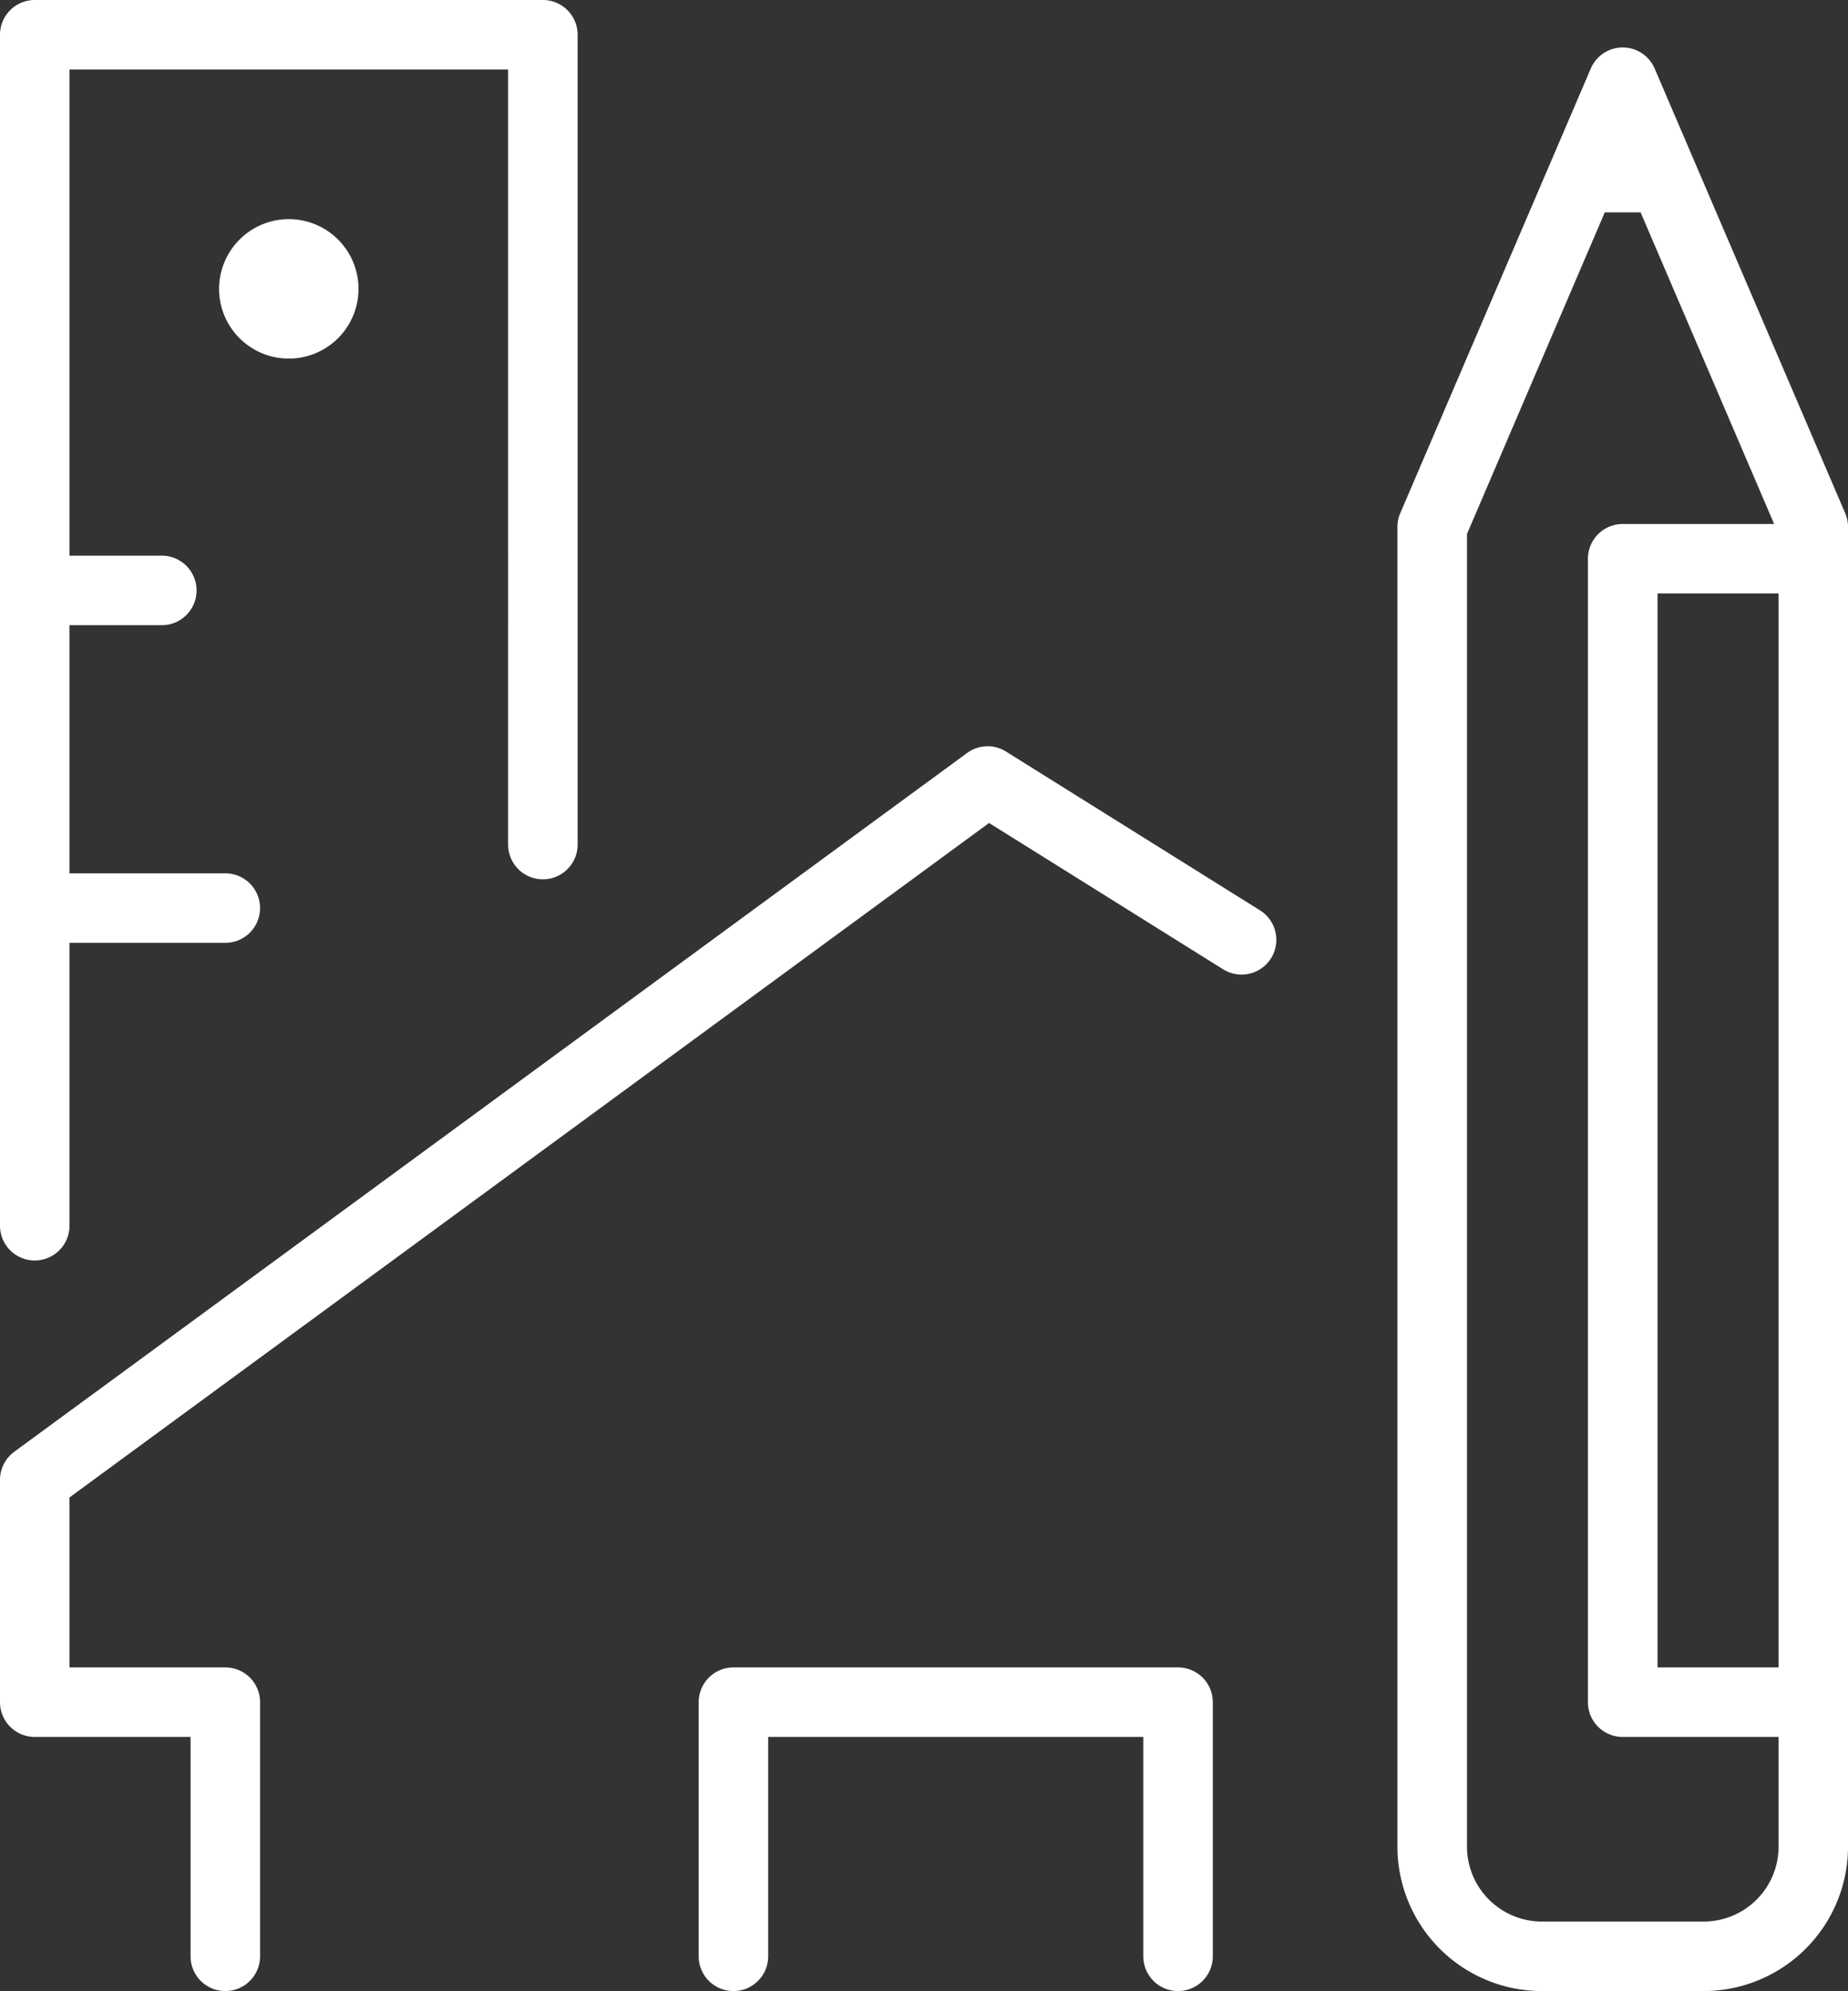
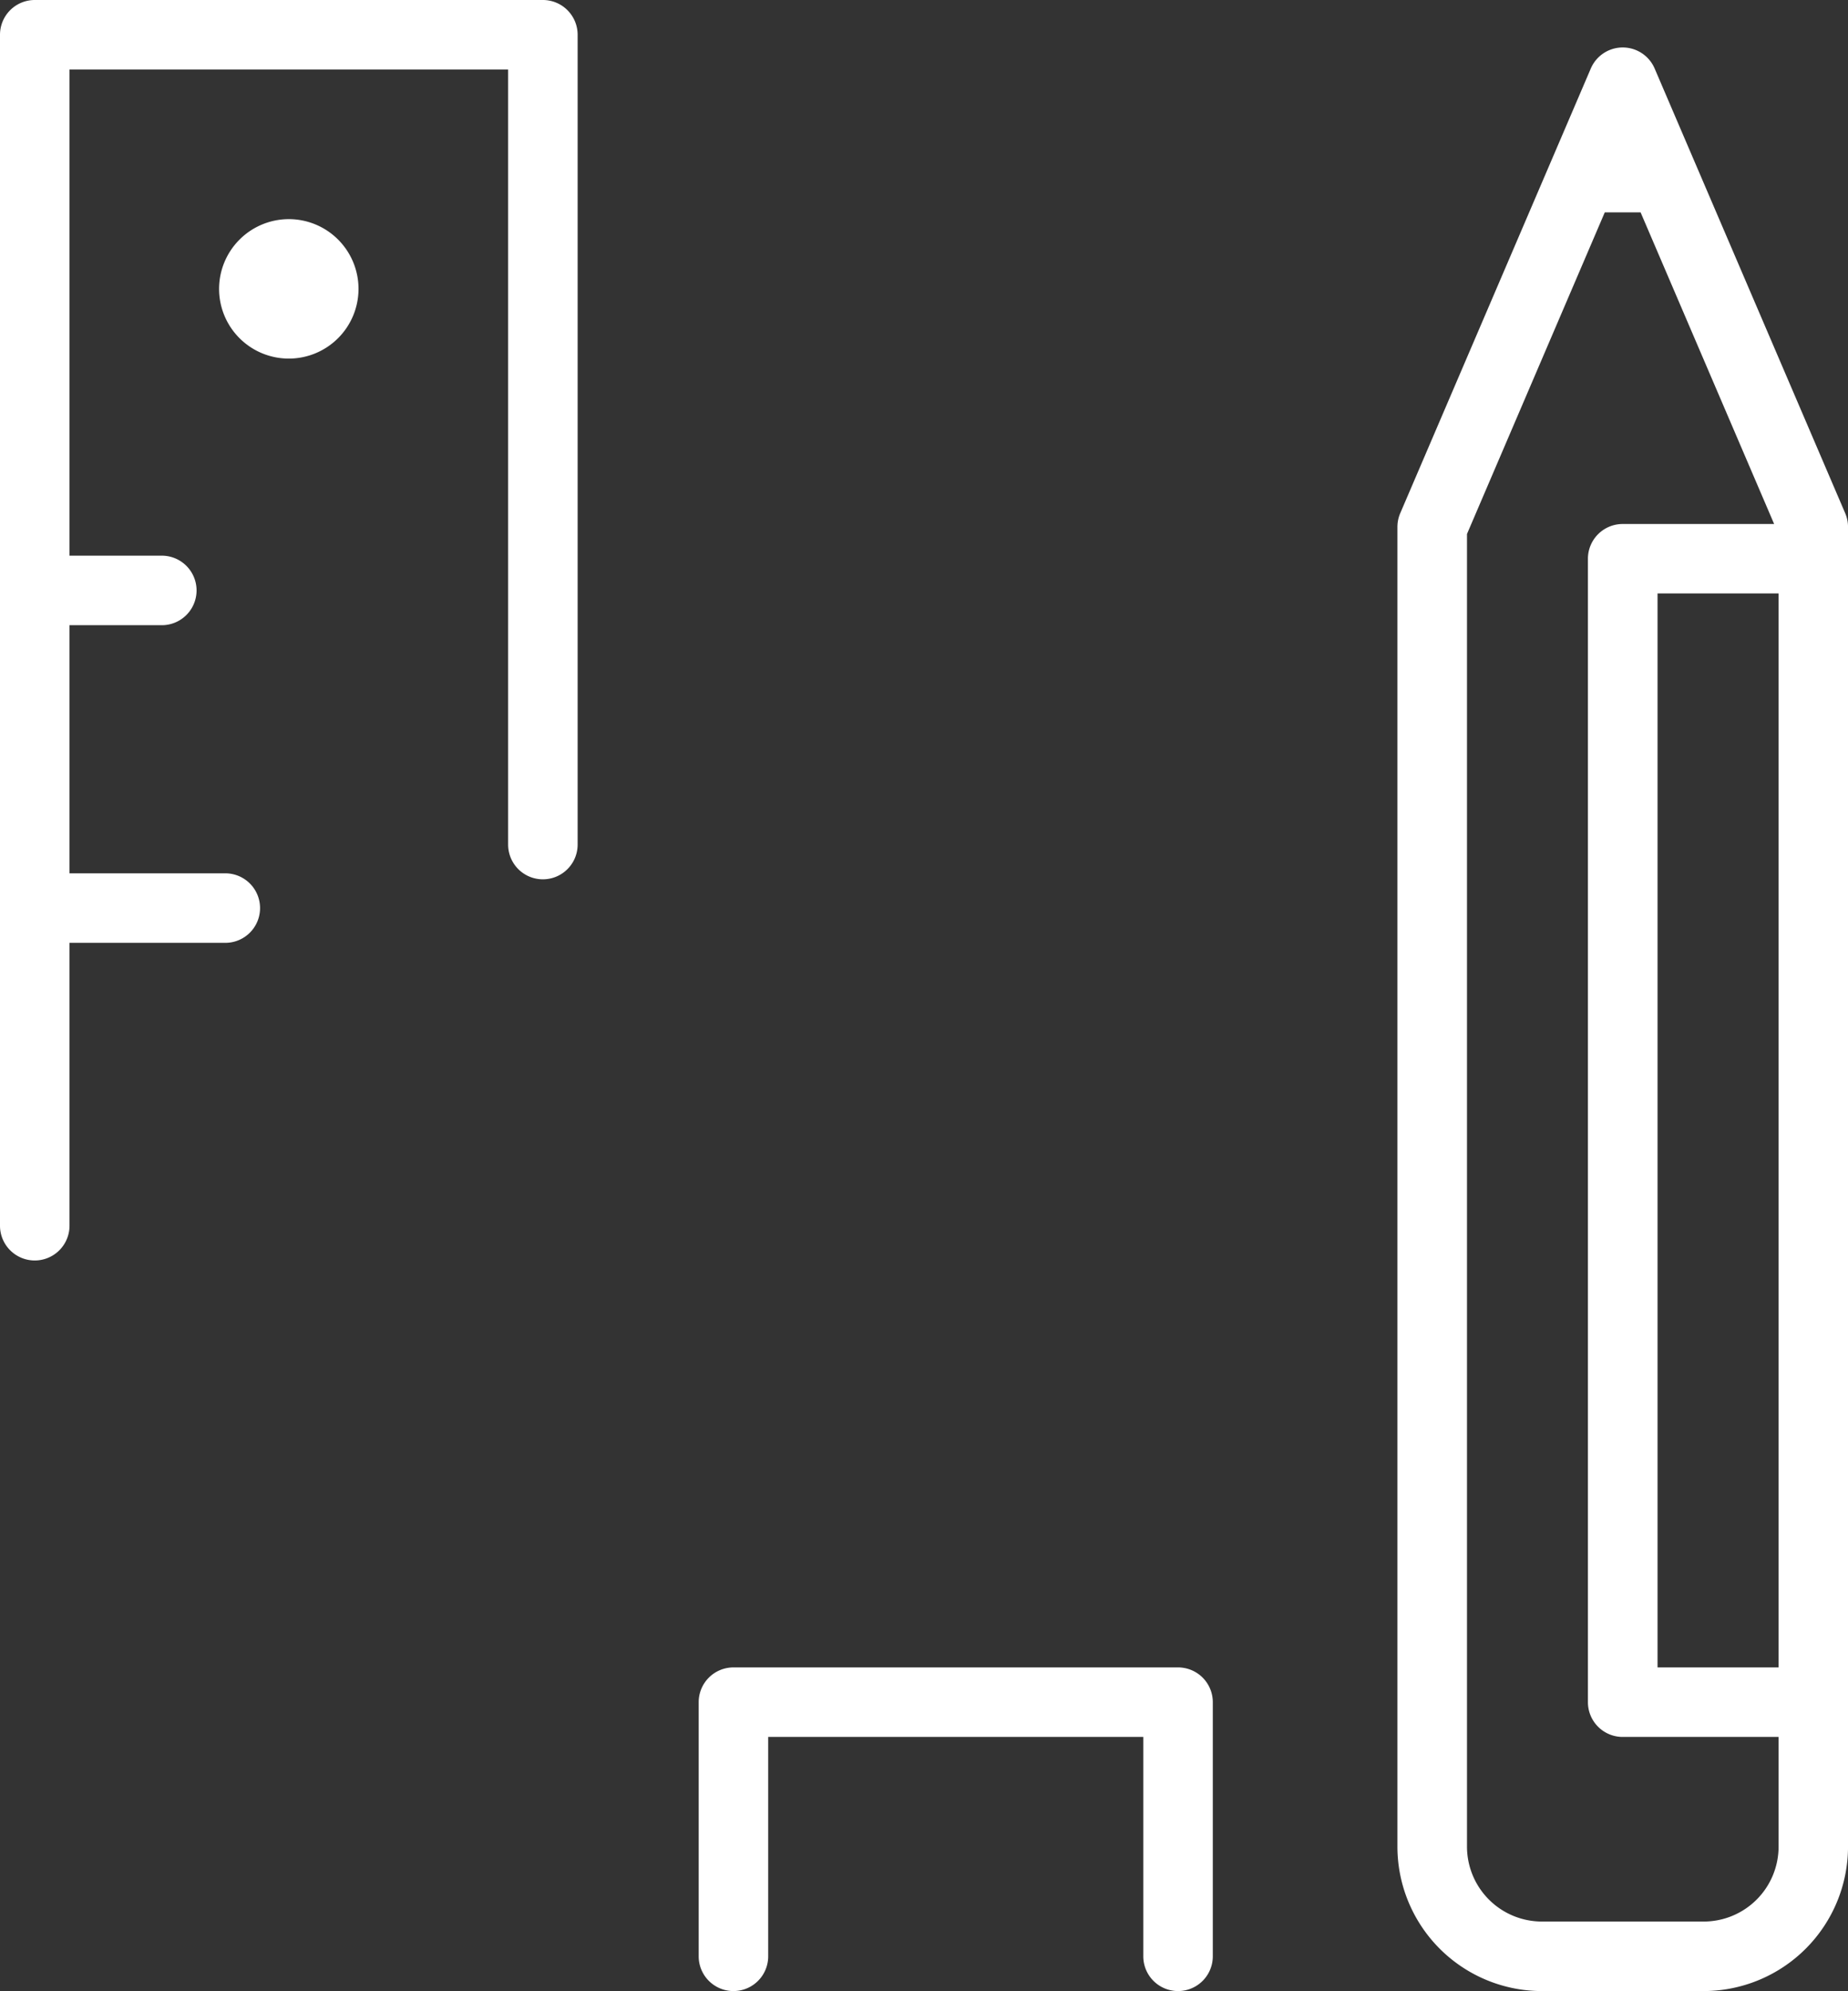
<svg xmlns="http://www.w3.org/2000/svg" id="Group_645" data-name="Group 645" width="83.213" height="89.64" viewBox="0 0 83.213 89.64">
  <rect x="0" y="0" width="83.213" height="89.64" fill="#333333" stroke="none" />
  <defs>
    <clipPath id="clip-path">
      <rect id="Rectangle_636" data-name="Rectangle 636" width="83.213" height="89.64" fill="none" />
    </clipPath>
  </defs>
  <g id="Group_644" data-name="Group 644" transform="translate(0 0)" clip-path="url(#clip-path)">
    <path id="Path_468" data-name="Path 468" d="M107.8,23.945l-8.58-20.02a1.564,1.564,0,0,0-2.876,0l-8.58,20.02a1.56,1.56,0,0,0-.127.617V83.979a6.507,6.507,0,0,0,6.5,6.5h7.29a6.508,6.508,0,0,0,6.5-6.5V24.562a1.56,1.56,0,0,0-.127-.617m-3,51.963h-5.45V27.556h5.45Zm-3.37,11.441h-7.29a3.374,3.374,0,0,1-3.37-3.37v-59.1L96.974,10.4h1.613l6.013,14.03H97.78a1.565,1.565,0,0,0-1.565,1.565V77.473a1.565,1.565,0,0,0,1.565,1.565H104.8v4.941a3.373,3.373,0,0,1-3.37,3.37" transform="translate(-24.713 -0.839)" fill="#fff" />
    <path id="Path_469" data-name="Path 469" d="M1.565,56.748A1.565,1.565,0,0,0,3.13,55.183V42.448h7.015a1.565,1.565,0,1,0,0-3.13H3.13V28.147H7.286a1.565,1.565,0,0,0,0-3.13H3.13V3.13h19.75V38.023a1.565,1.565,0,1,0,3.13,0V1.565A1.565,1.565,0,0,0,24.446,0H1.565A1.565,1.565,0,0,0,0,1.565V55.183a1.565,1.565,0,0,0,1.565,1.565" transform="translate(0 0)" fill="#fff" />
    <path id="Path_470" data-name="Path 470" d="M13.74,16.881a3.139,3.139,0,1,0,3.14-3.14,3.144,3.144,0,0,0-3.14,3.14" transform="translate(-3.875 -3.875)" fill="#fff" />
-     <path id="Path_471" data-name="Path 471" d="M56.737,54.18,45.3,47.031a1.564,1.564,0,0,0-1.755.065L.64,78.557A1.566,1.566,0,0,0,0,79.819v10.01a1.565,1.565,0,0,0,1.565,1.565H8.581v9.876a1.565,1.565,0,1,0,3.13,0V89.829a1.565,1.565,0,0,0-1.565-1.565H3.13V80.612L44.536,50.246l10.54,6.588a1.565,1.565,0,0,0,1.66-2.654" transform="translate(0 -13.195)" fill="#fff" />
    <path id="Path_472" data-name="Path 472" d="M65.4,104.552H45.383a1.565,1.565,0,0,0-1.565,1.565v11.441a1.565,1.565,0,1,0,3.13,0v-9.876h16.89v9.876a1.565,1.565,0,0,0,3.13,0V106.117a1.565,1.565,0,0,0-1.565-1.565" transform="translate(-12.357 -29.483)" fill="#fff" />
  </g>
</svg>